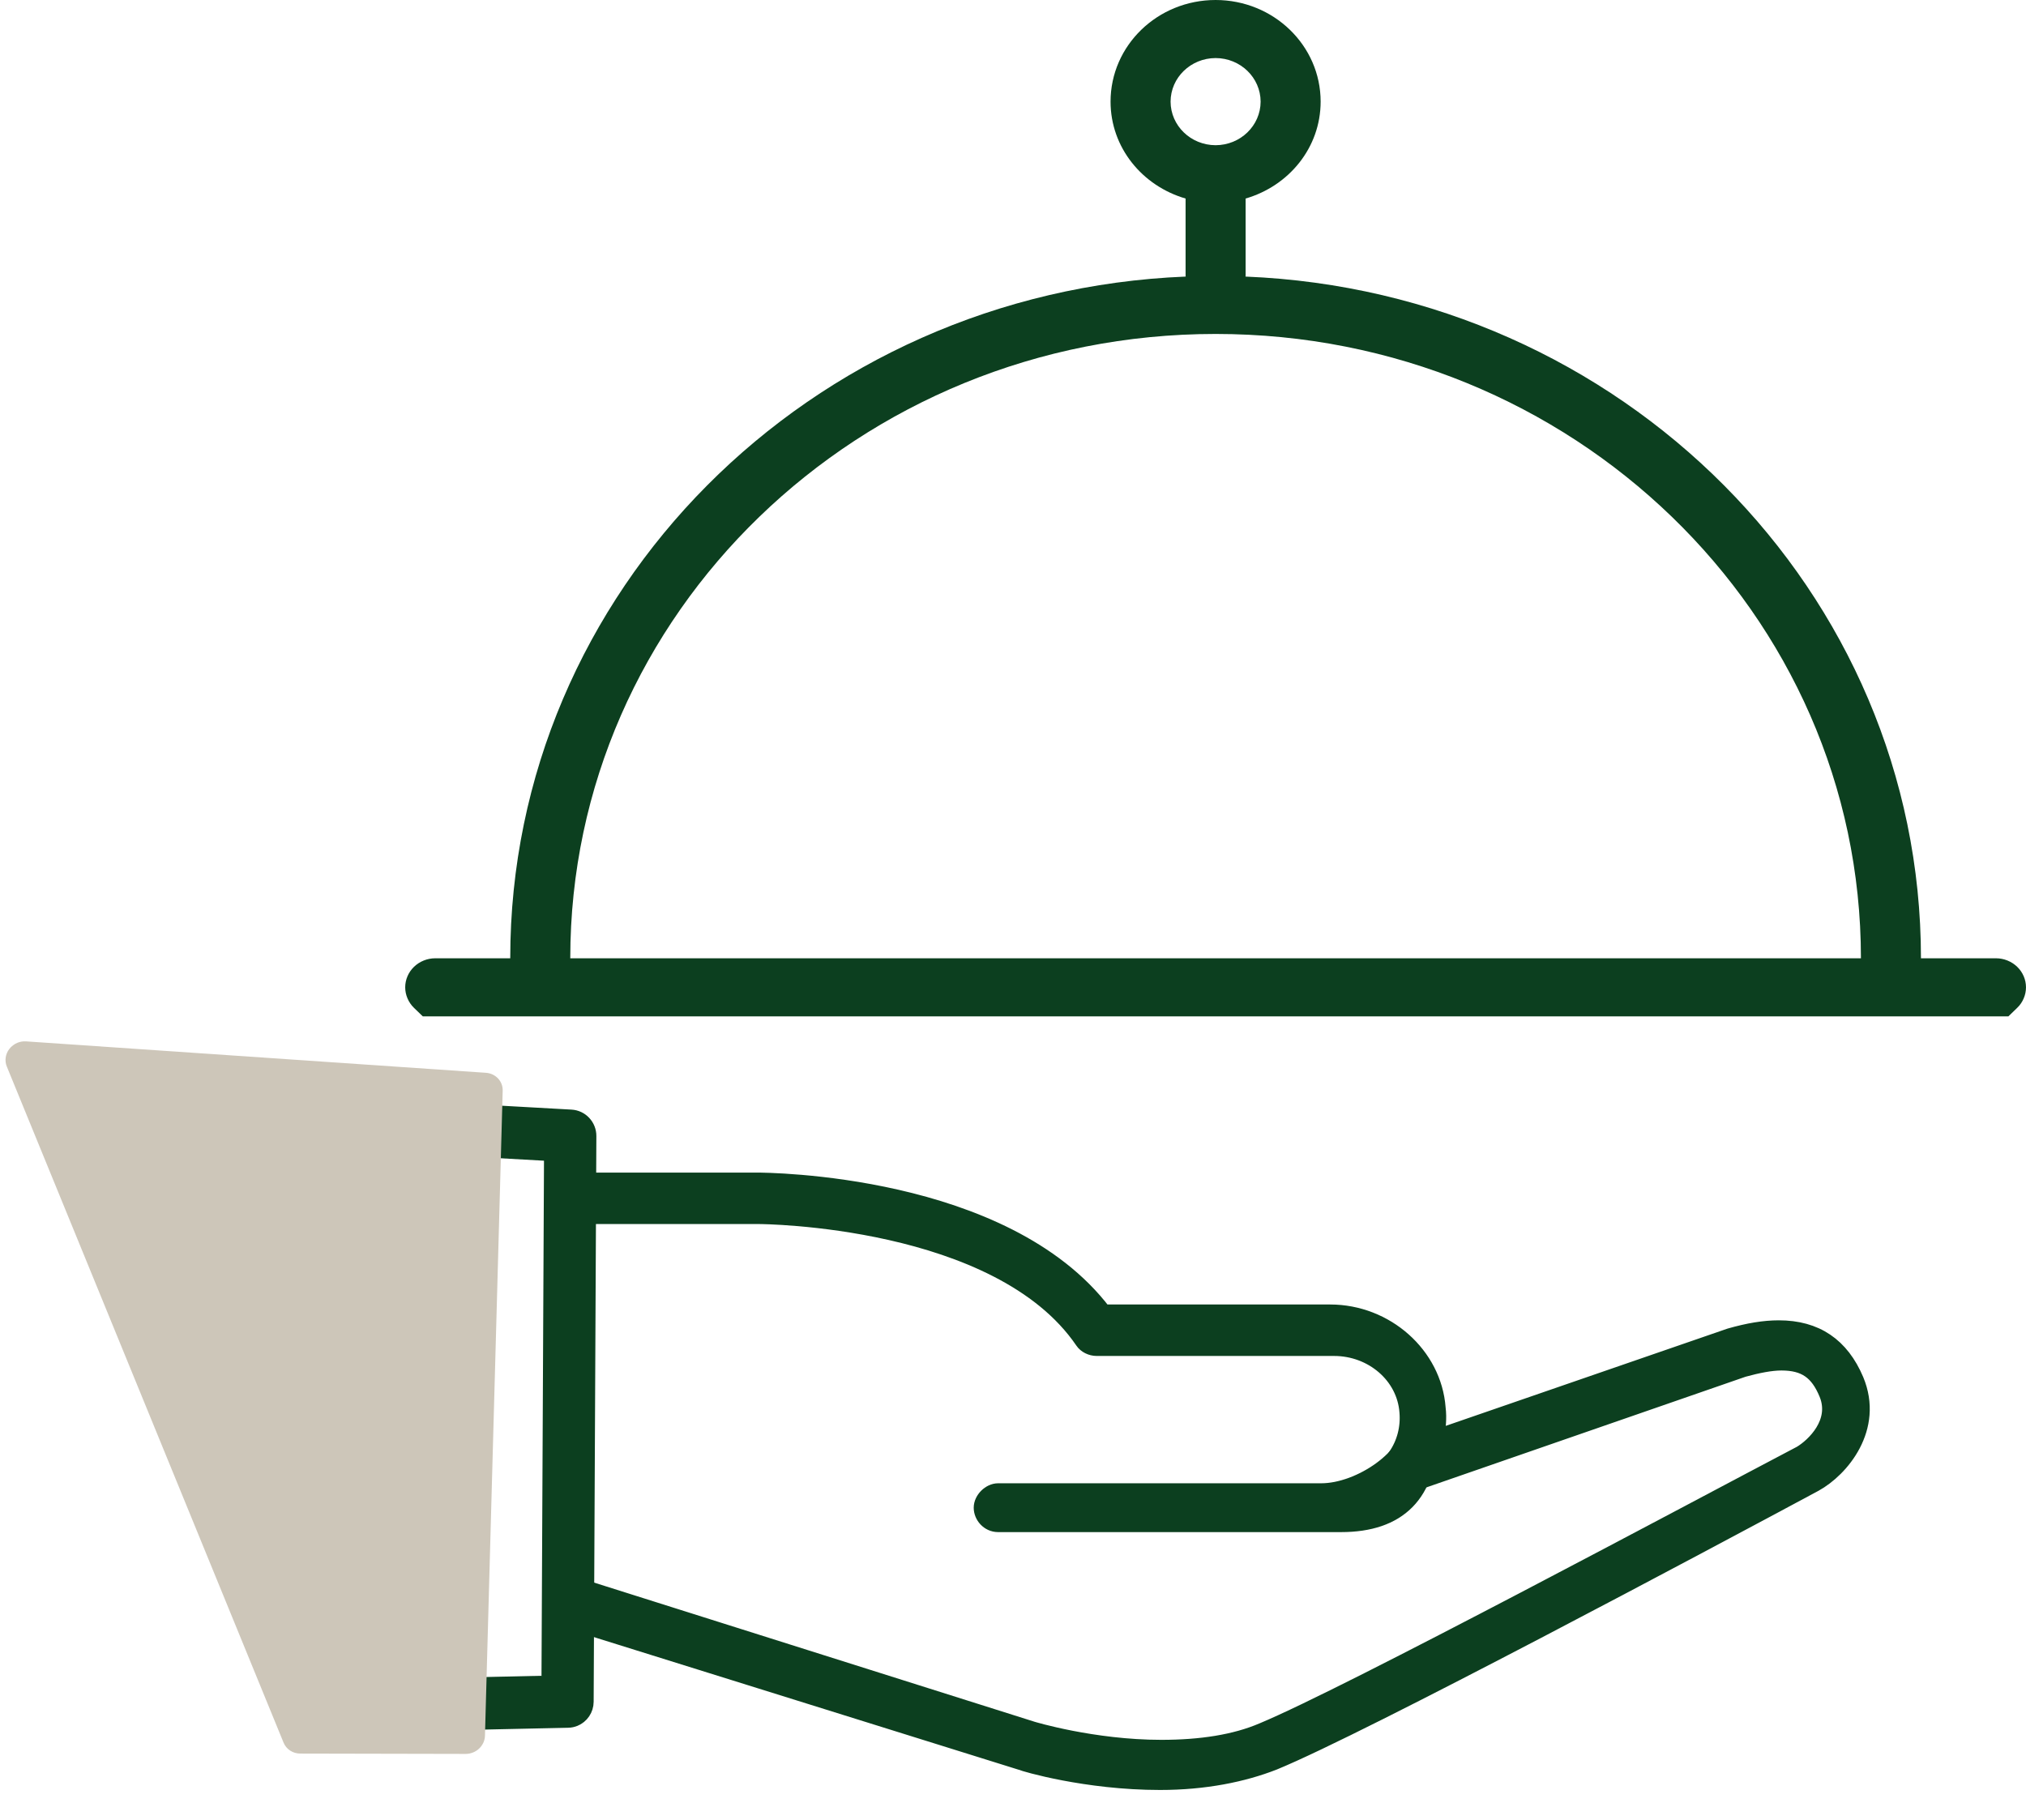
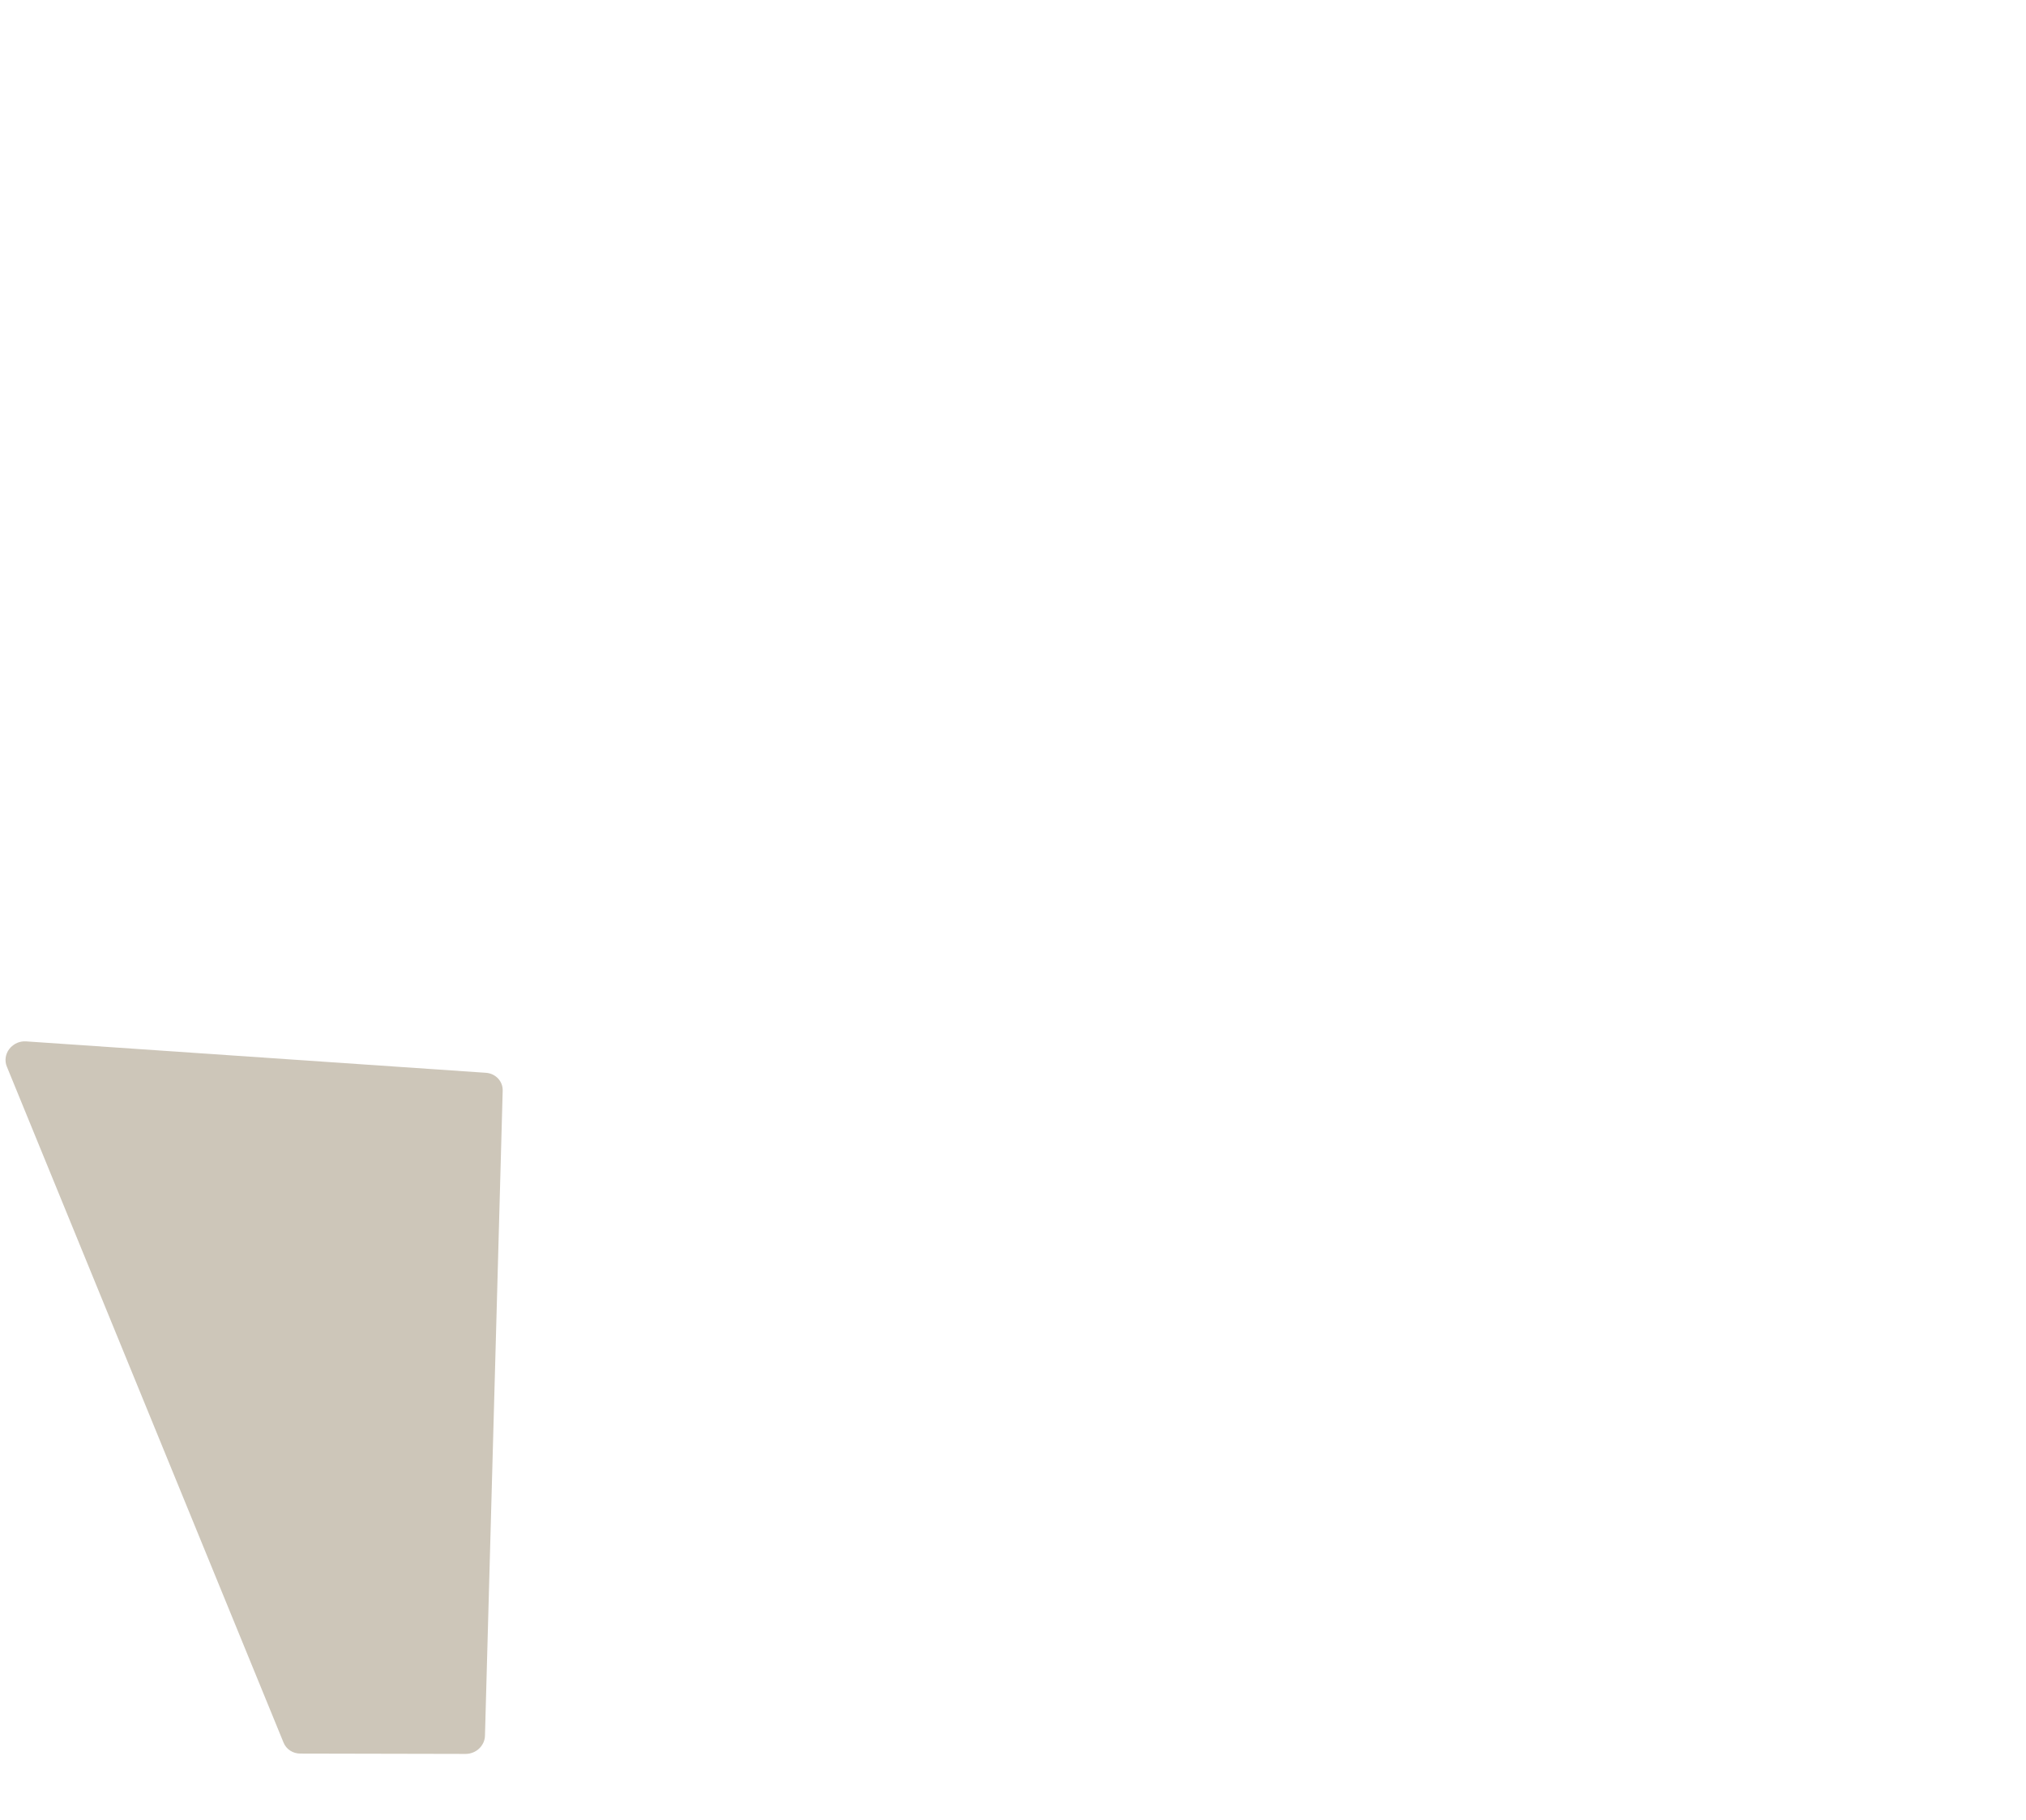
<svg xmlns="http://www.w3.org/2000/svg" fill="none" viewBox="0 0 59 53" height="53" width="59">
-   <path fill="#0C3F1F" d="M58.933 28.431C59.022 28.638 59.022 28.871 58.933 29.077C58.889 29.181 58.825 29.275 58.743 29.353L58.488 29.6L56.016 29.6H14.784L14.784 29.6H12.312L12.056 29.353C11.975 29.275 11.911 29.181 11.867 29.077C11.778 28.871 11.778 28.638 11.867 28.431C11.956 28.224 12.126 28.06 12.34 27.974C12.446 27.931 12.56 27.909 12.674 27.909H14.859C14.86 17.215 23.589 8.498 34.53 8.055C34.53 8.052 34.529 8.049 34.528 8.045C34.527 8.042 34.526 8.038 34.526 8.034V5.782C33.266 5.416 32.342 4.3 32.341 2.96C32.342 1.324 33.709 0.001 35.4 0C37.09 0.001 38.458 1.324 38.459 2.96C38.458 4.3 37.535 5.416 36.274 5.782V8.034C36.274 8.038 36.273 8.041 36.272 8.044C36.271 8.048 36.27 8.052 36.27 8.055C47.211 8.498 55.94 17.215 55.941 27.909H58.126C58.24 27.909 58.354 27.931 58.46 27.974C58.674 28.06 58.844 28.224 58.933 28.431ZM35.4 1.691C34.676 1.693 34.091 2.26 34.089 2.96C34.091 3.66 34.676 4.227 35.4 4.229C36.124 4.227 36.709 3.66 36.711 2.96C36.709 2.26 36.124 1.693 35.4 1.691ZM35.4 9.726C30.209 9.726 25.515 11.76 22.112 15.052C18.709 18.344 16.607 22.886 16.607 27.909H54.193C54.192 22.886 52.091 18.344 48.688 15.052C45.285 11.76 40.591 9.726 35.4 9.726Z" clip-rule="evenodd" fill-rule="evenodd" />
-   <path stroke-width="0.5" stroke="#0C3F1F" fill="#0C3F1F" d="M16.724 50.031C16.668 50.054 16.606 50.068 16.542 50.069L13.596 50.133C13.314 50.139 13.078 49.914 13.07 49.629C13.061 49.345 13.283 49.109 13.565 49.103L16.018 49.05L16.093 33.568L13.575 33.427C13.293 33.411 13.075 33.168 13.089 32.884C13.102 32.6 13.341 32.382 13.623 32.398L16.63 32.566C16.904 32.581 17.119 32.811 17.117 33.087L17.038 49.561C17.037 49.773 16.908 49.955 16.724 50.031Z" />
-   <path stroke-width="0.5" stroke="#0C3F1F" fill="#0C3F1F" d="M33.781 51.881C31.629 51.881 29.824 51.343 29.747 51.305L16.6 47.2C16.408 47.123 16.2 46.63 16.2 46.4V34.8C16.2 34.531 16.369 34.4 16.6 34.4H22.024C22.331 34.4 29.247 34.438 32.129 38.242H38.737C40.351 38.242 41.734 39.471 41.849 41.008C41.888 41.316 41.849 41.585 41.811 41.892L50.379 38.934C50.916 38.78 51.378 38.703 51.8 38.703C52.876 38.703 53.606 39.203 54.029 40.202C54.605 41.585 53.606 42.776 52.838 43.198C49.764 44.85 39.621 50.268 37.085 51.305C36.201 51.651 35.087 51.881 33.781 51.881ZM16.799 46.195L30.054 50.383C30.054 50.383 31.821 50.921 33.819 50.921C34.972 50.921 35.971 50.767 36.778 50.421C39.275 49.384 49.38 43.967 52.453 42.353C52.838 42.123 53.568 41.431 53.222 40.586C52.953 39.932 52.569 39.664 51.877 39.664C51.57 39.664 51.185 39.74 50.763 39.856L41.234 43.16C41.158 43.198 41.081 43.198 40.966 43.16C40.812 43.121 40.658 43.006 40.62 42.891C40.581 42.776 40.581 42.584 40.658 42.43C40.927 42.046 41.042 41.585 41.004 41.124C40.927 40.048 39.967 39.241 38.852 39.241H31.937C31.783 39.241 31.629 39.164 31.552 39.049C29.094 35.437 22.178 35.399 22.101 35.399H16.799V46.195Z" />
-   <path stroke-width="0.5" stroke="#0C3F1F" fill="#0C3F1F" d="M39.056 44.371H29.067C28.798 44.371 28.606 44.14 28.606 43.91C28.606 43.679 28.837 43.449 29.067 43.449H38.475C39.627 43.449 41.093 42.418 41.093 41.52C41.093 41.367 41.131 40.684 41.093 40.531C41.054 40.262 41.208 40.452 41.477 40.375C41.746 40.337 41.4 40.682 41.477 40.951C41.515 41.182 40.962 42.017 41.615 41.715C41.615 43.512 40.709 44.371 39.056 44.371Z" />
  <path fill="#CDC6B9" d="M0.507 30.37C0.415 30.408 0.334 30.469 0.272 30.549C0.157 30.699 0.129 30.893 0.198 31.061L8.258 50.753C8.337 50.946 8.528 51.071 8.745 51.071L13.56 51.081C13.635 51.081 13.709 51.066 13.777 51.038C13.842 51.012 13.901 50.974 13.952 50.926C14.058 50.826 14.12 50.691 14.123 50.551L14.639 31.765C14.647 31.491 14.434 31.264 14.151 31.244L0.761 30.329C0.673 30.323 0.586 30.338 0.507 30.37Z" />
</svg>